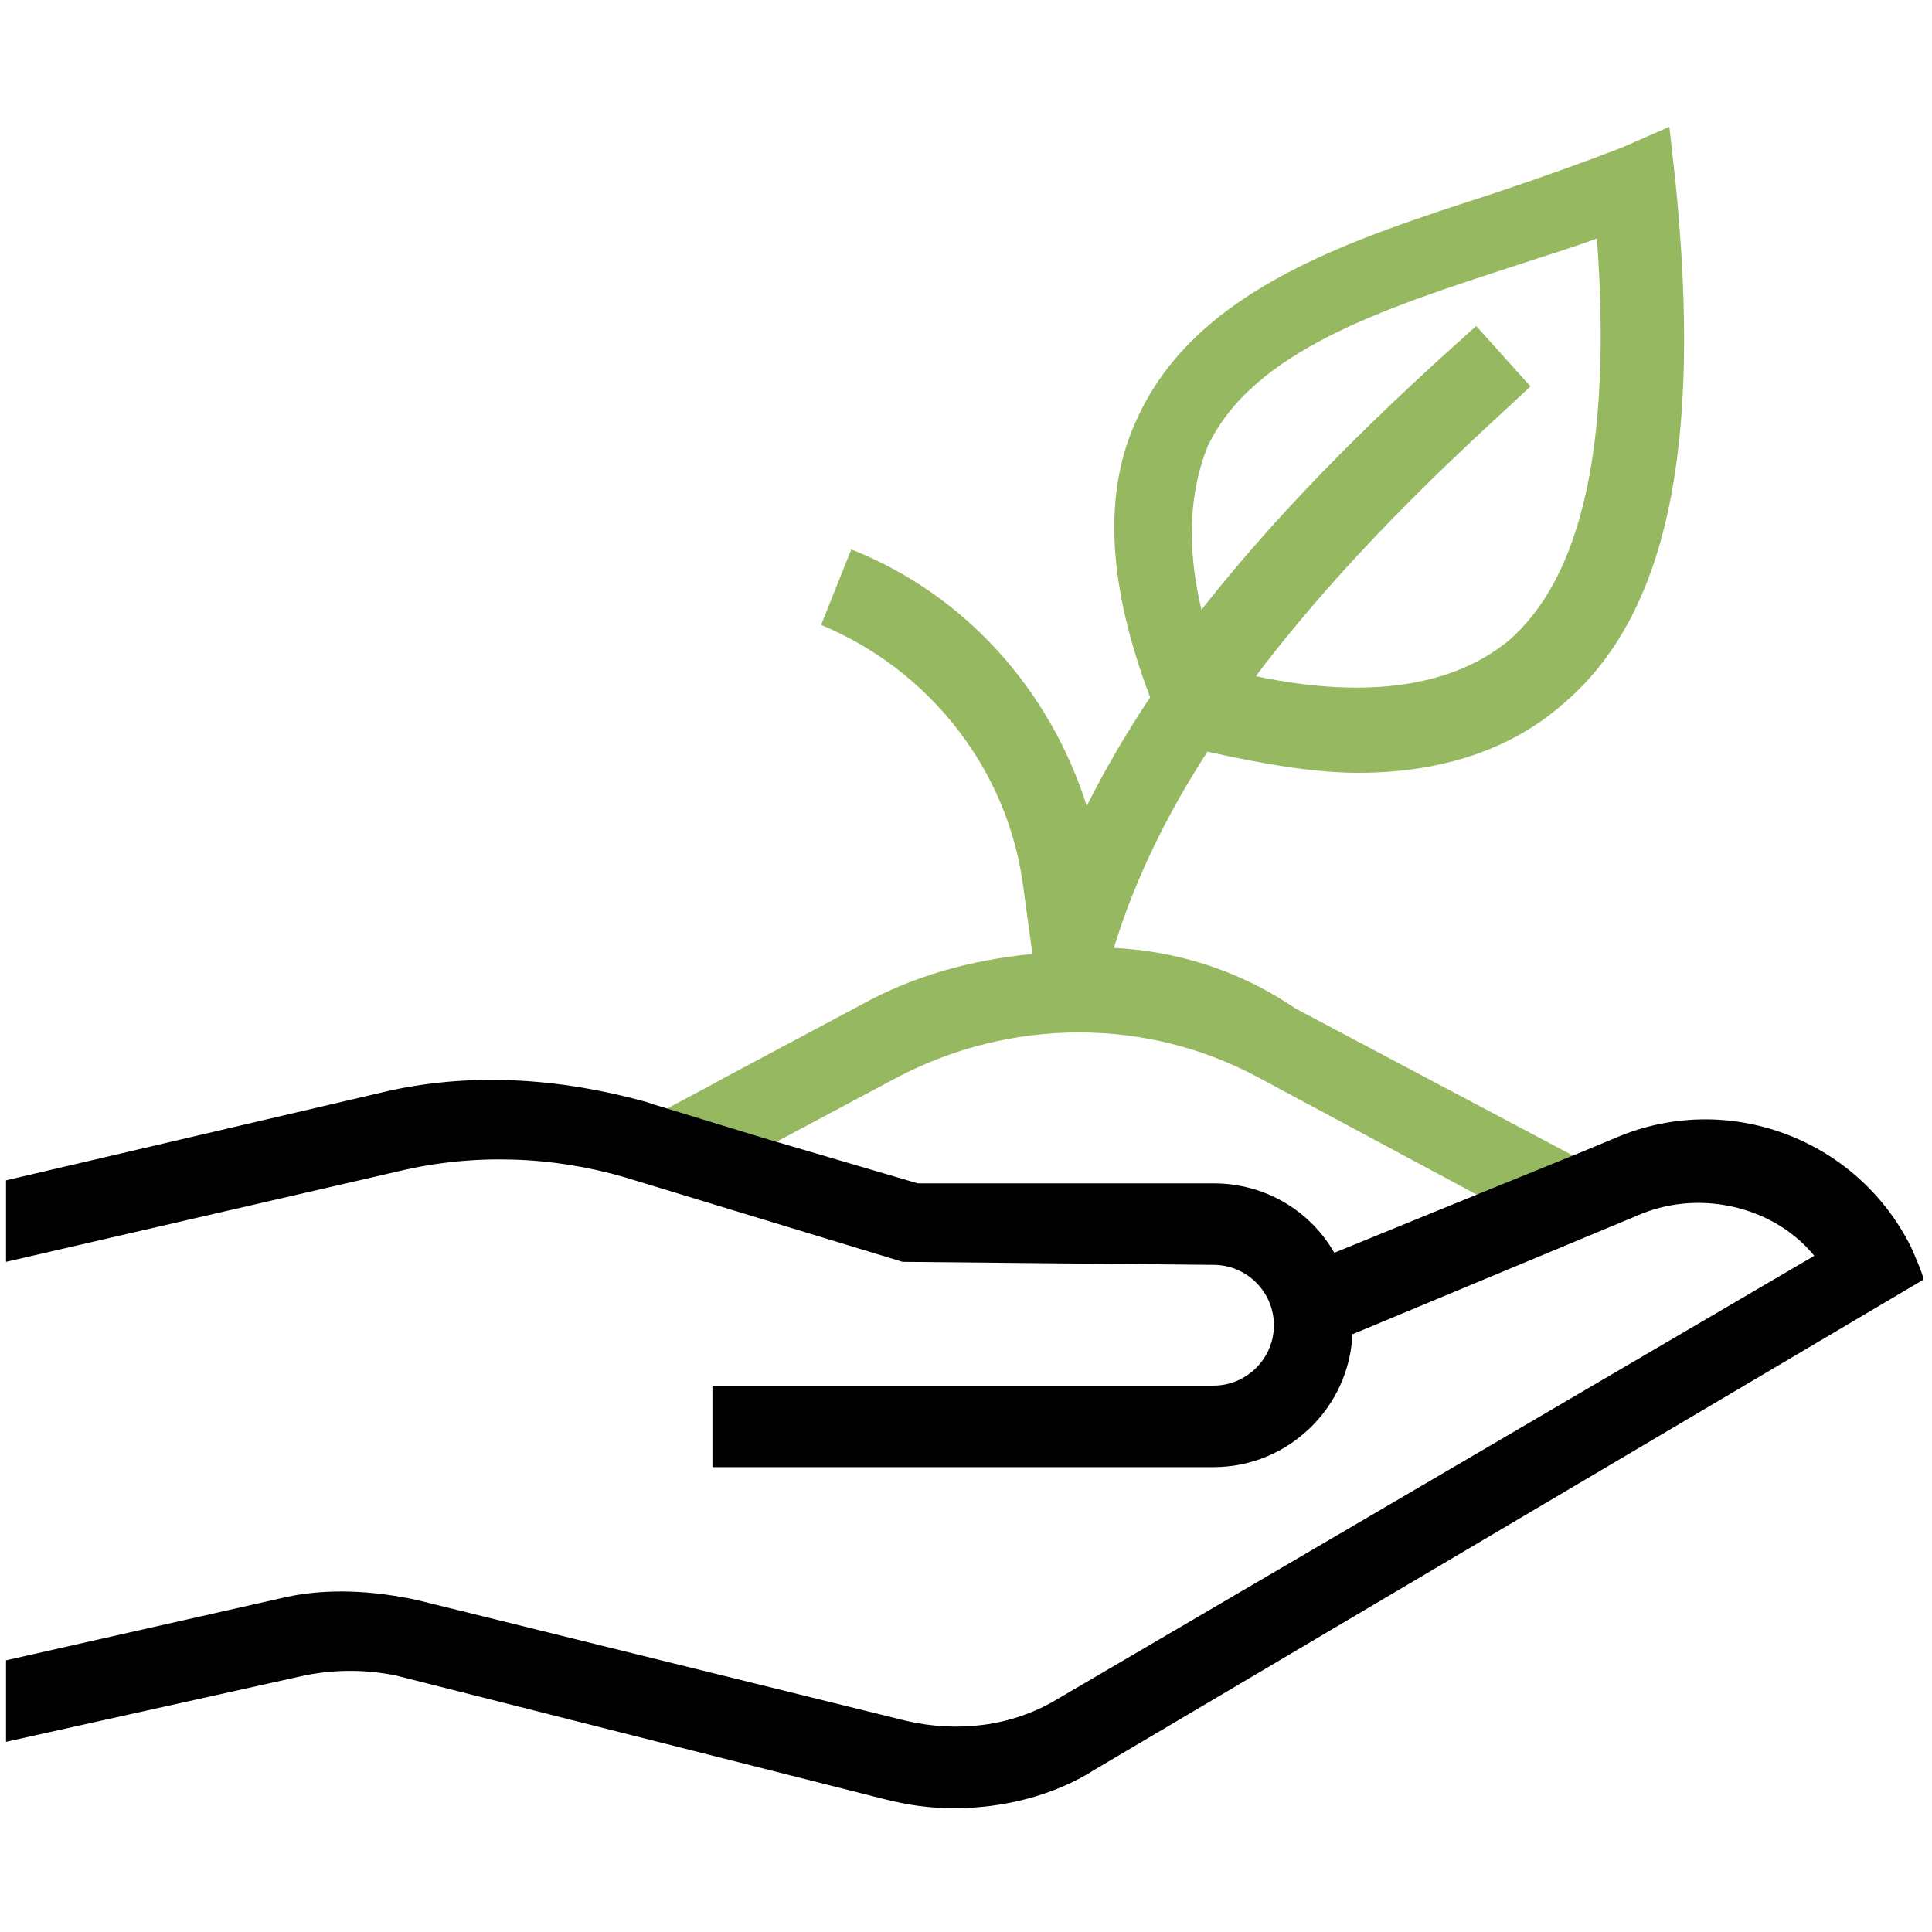
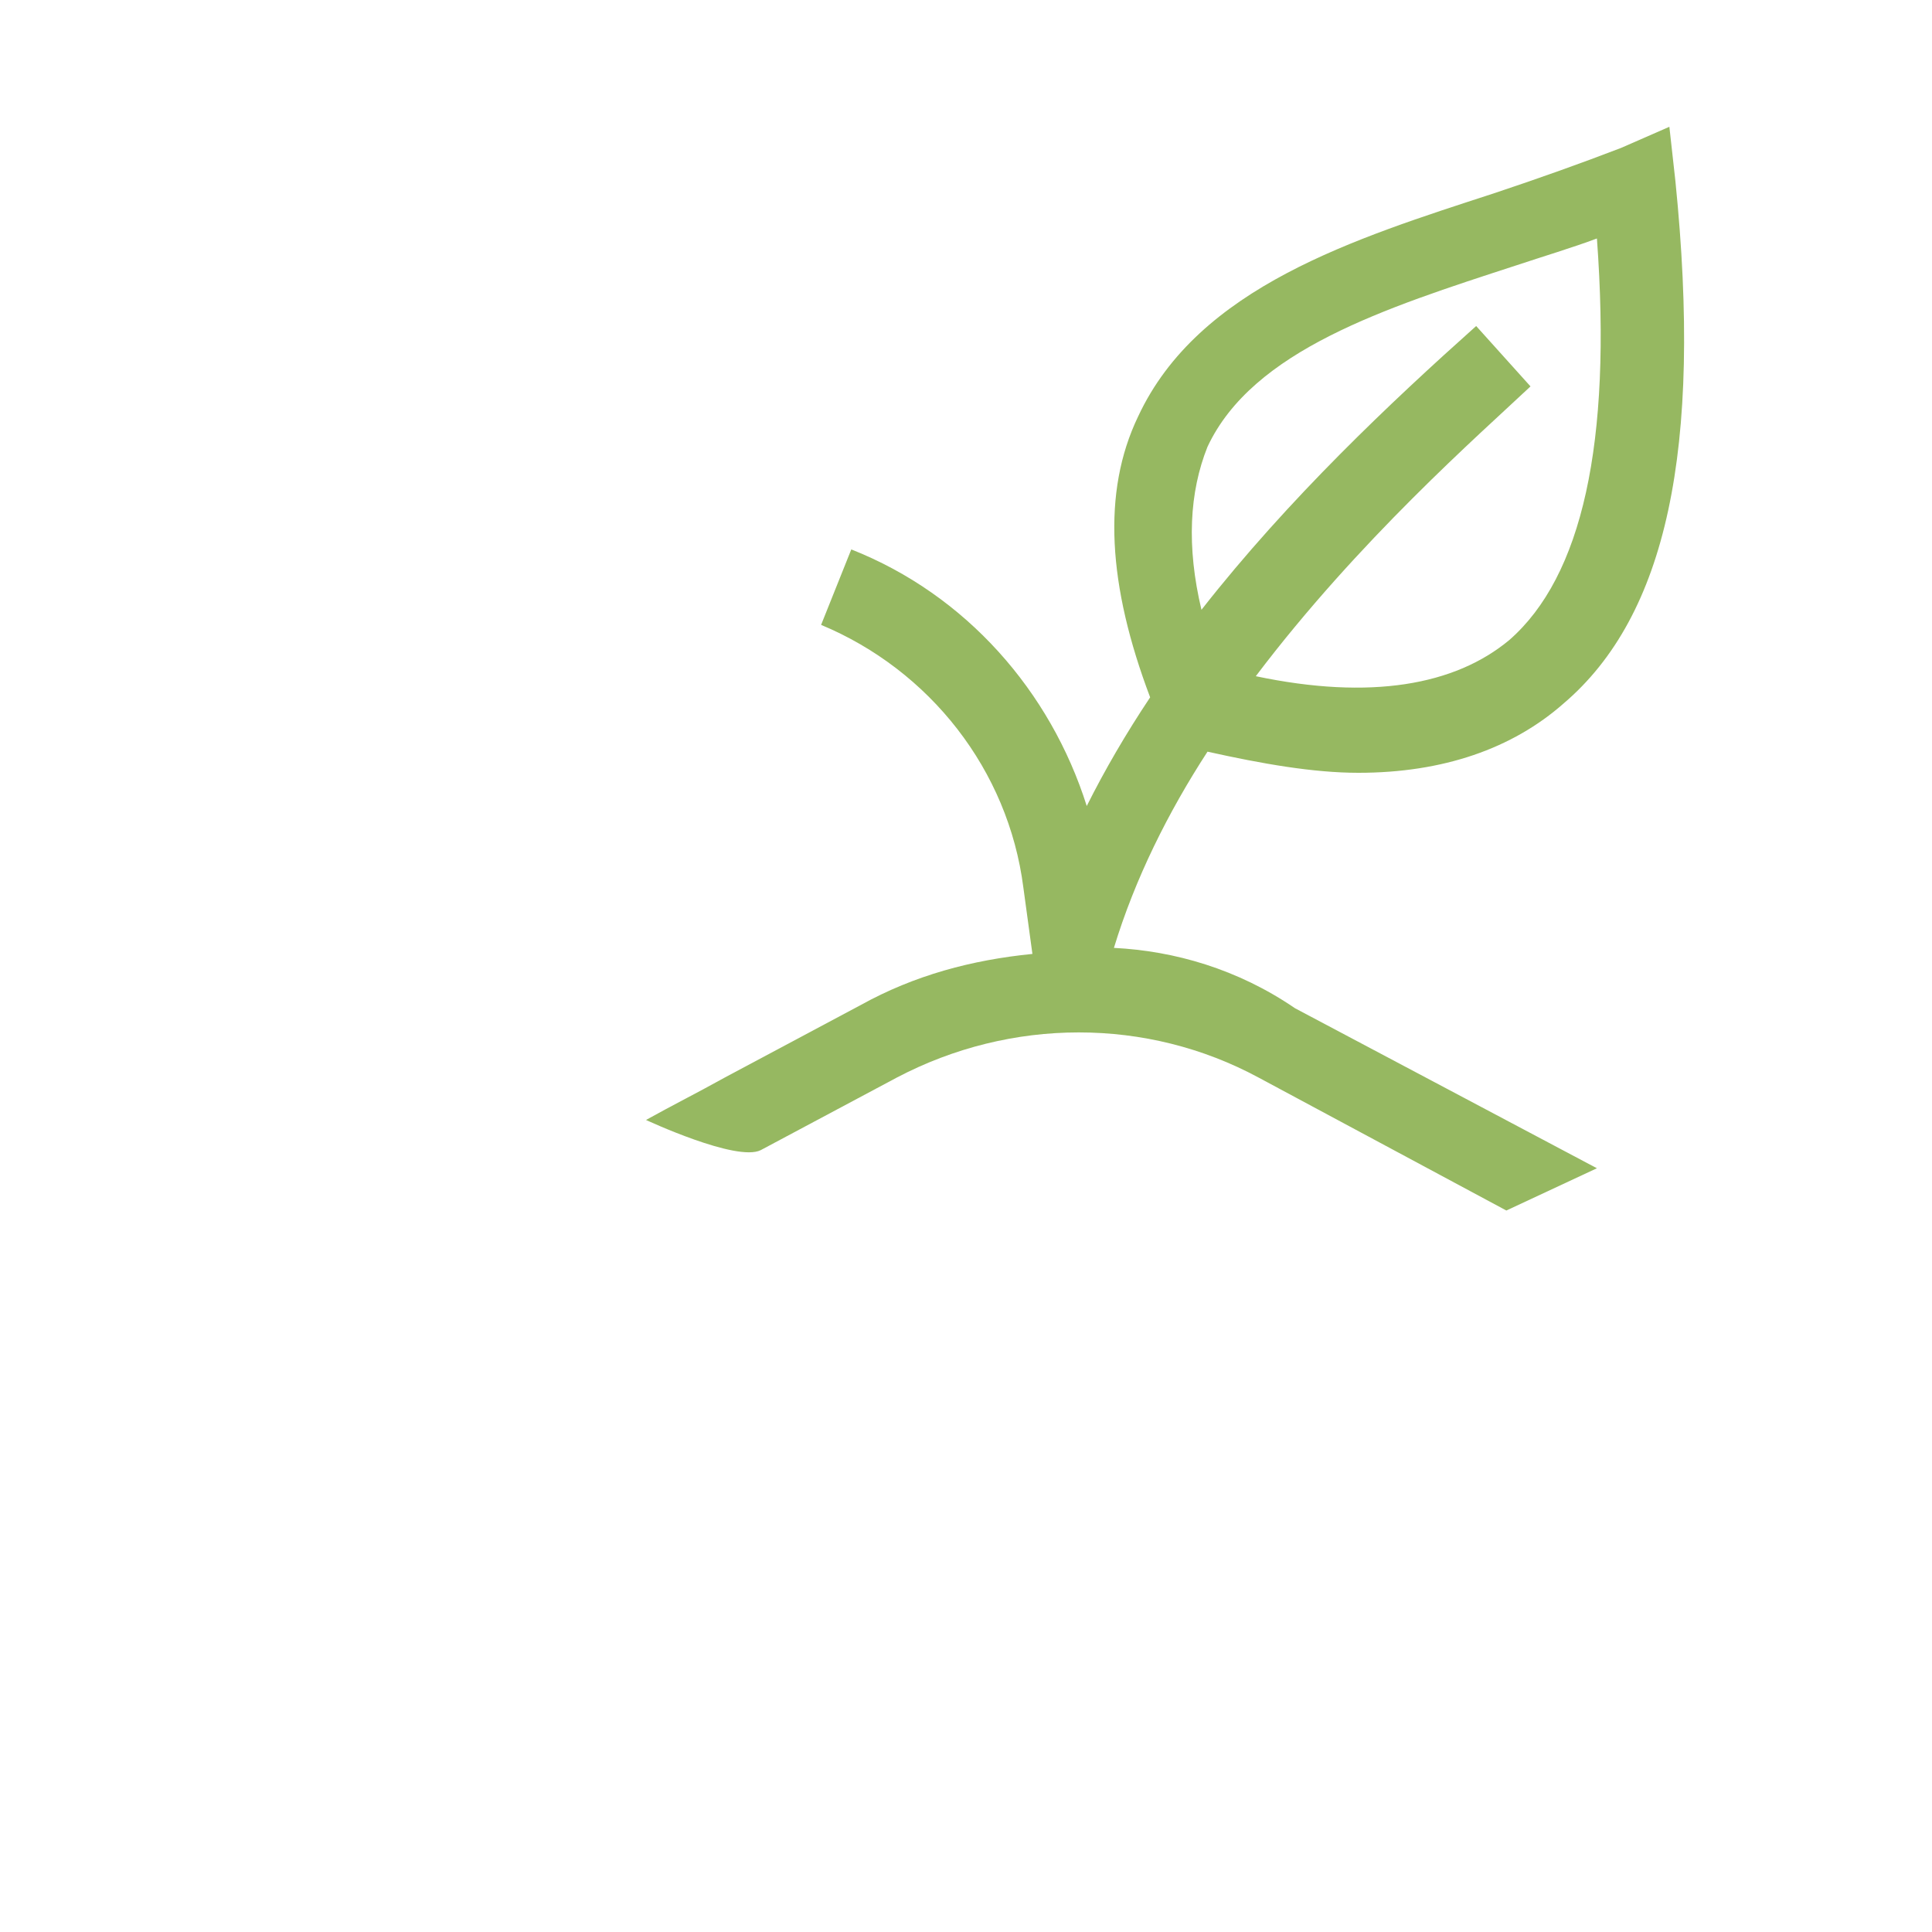
<svg xmlns="http://www.w3.org/2000/svg" viewBox="0 0 64 64">
  <path class="icon-colored" d="M36.9 31.4c.7-2.3 1.8-4.5 3.1-6.5 1.8.4 3.5.7 5 .7 2.8 0 5.1-.8 6.8-2.3 3.4-2.9 4.6-8.4 3.7-17.3l-.2-1.8-1.6.7c-1.3.5-2.7 1-4.2 1.5-4.6 1.5-9.8 3.1-11.8 7.4-1.2 2.5-1 5.6.4 9.3-.8 1.2-1.5 2.4-2.1 3.6-1.2-3.8-4-7-7.8-8.5l-1 2.5c3.6 1.5 6.2 4.8 6.7 8.7l.3 2.2c-2 .2-3.9.7-5.7 1.7L24 35.7c-.9.5-1.7.9-2.6 1.4 0 0 3 1.4 3.8 1l4.5-2.4c3.8-2 8.3-2 12 0l8.2 4.4 3-1.4-10-5.3c-1.9-1.3-4-1.9-6-2zM40 14.8c1.5-3.2 5.9-4.6 10.2-6 .9-.3 1.9-.6 2.7-.9.5 6.8-.5 11.2-2.9 13.3-1.8 1.5-4.6 2-8.4 1.2 3.4-4.5 7.4-8 9.1-9.6l-1.8-2c-2.8 2.5-6.2 5.7-9.1 9.4-.5-2.1-.4-3.9.2-5.4z" fill="#96b861" />
-   <path class="icon-grey" d="M63.3 41.3c-1.8-3.6-6.1-5.2-9.8-3.6l-1.2.5-3.2 1.3-4.9 2c-.8-1.4-2.3-2.3-4-2.3h-9.8l-5.1-1.5-3.6-1.1-.3-.1c-2.9-.8-5.9-1-8.8-.3L.2 39.1v2.7l13-3c2.5-.6 5.1-.5 7.5.2l9.2 2.8 10.3.1c1.1 0 2 .9 2 2s-.9 2-2 2H23.6v2.7h16.6c2.5 0 4.5-2 4.6-4.4l9.6-4c2-.8 4.4-.2 5.7 1.4L35 56.3c-1.5.9-3.3 1.1-5 .7l-16.2-4c-1.4-.3-2.9-.4-4.3-.1L.2 55v2.7l9.9-2.2c1-.2 2-.2 3 0l16.2 4.1c.8.2 1.5.3 2.3.3 1.6 0 3.3-.4 4.7-1.3l27.4-16.2c.1 0-.4-1.1-.4-1.1z" />
</svg>